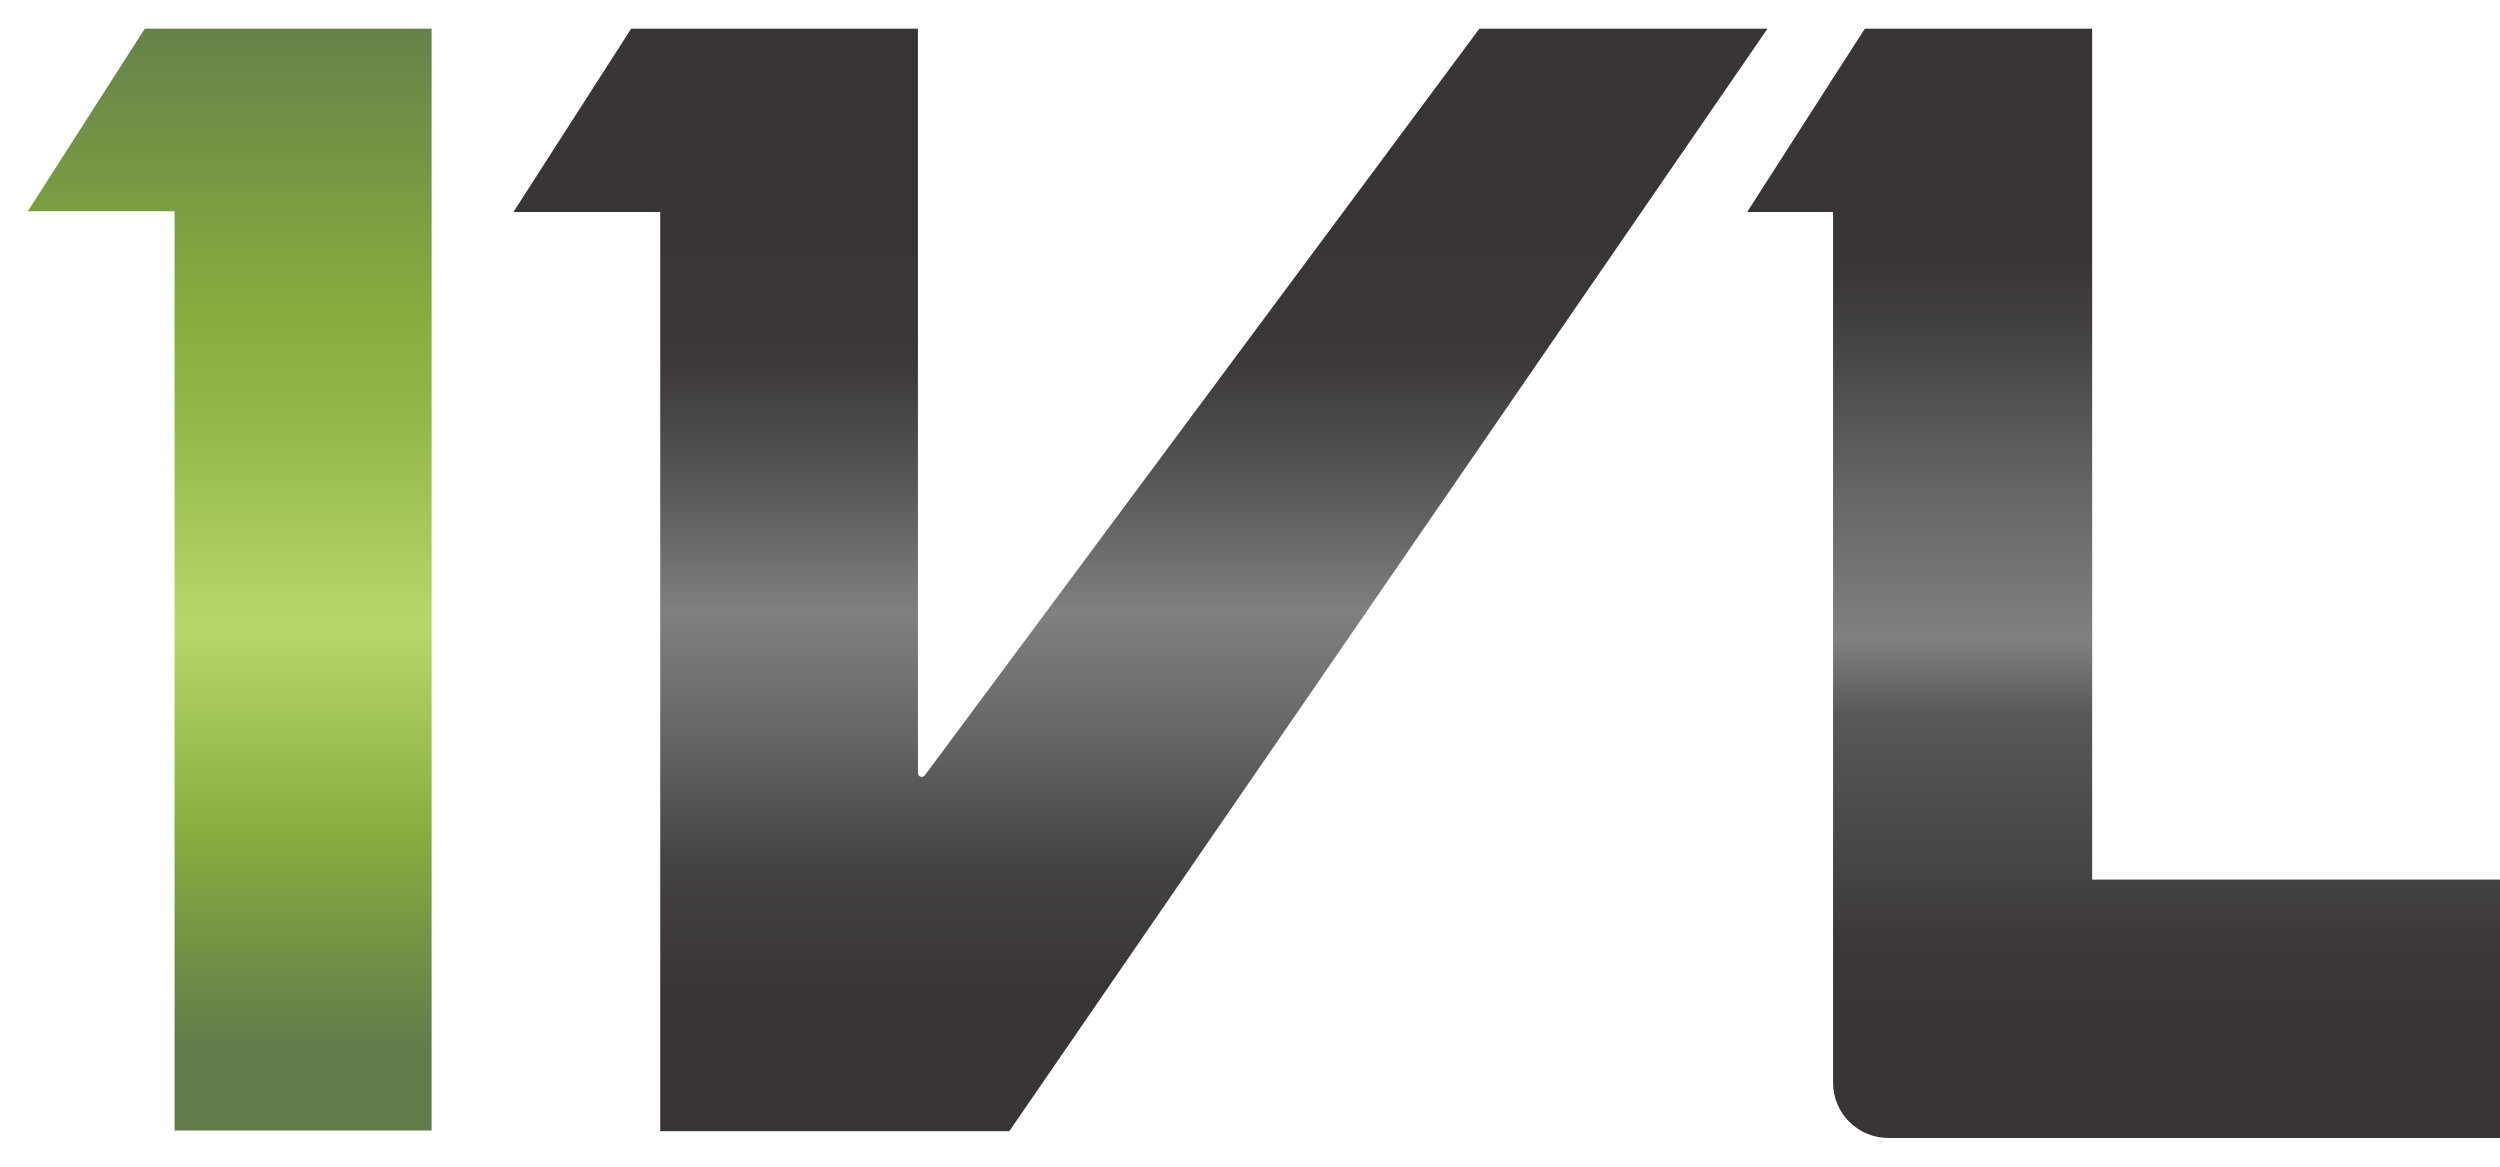
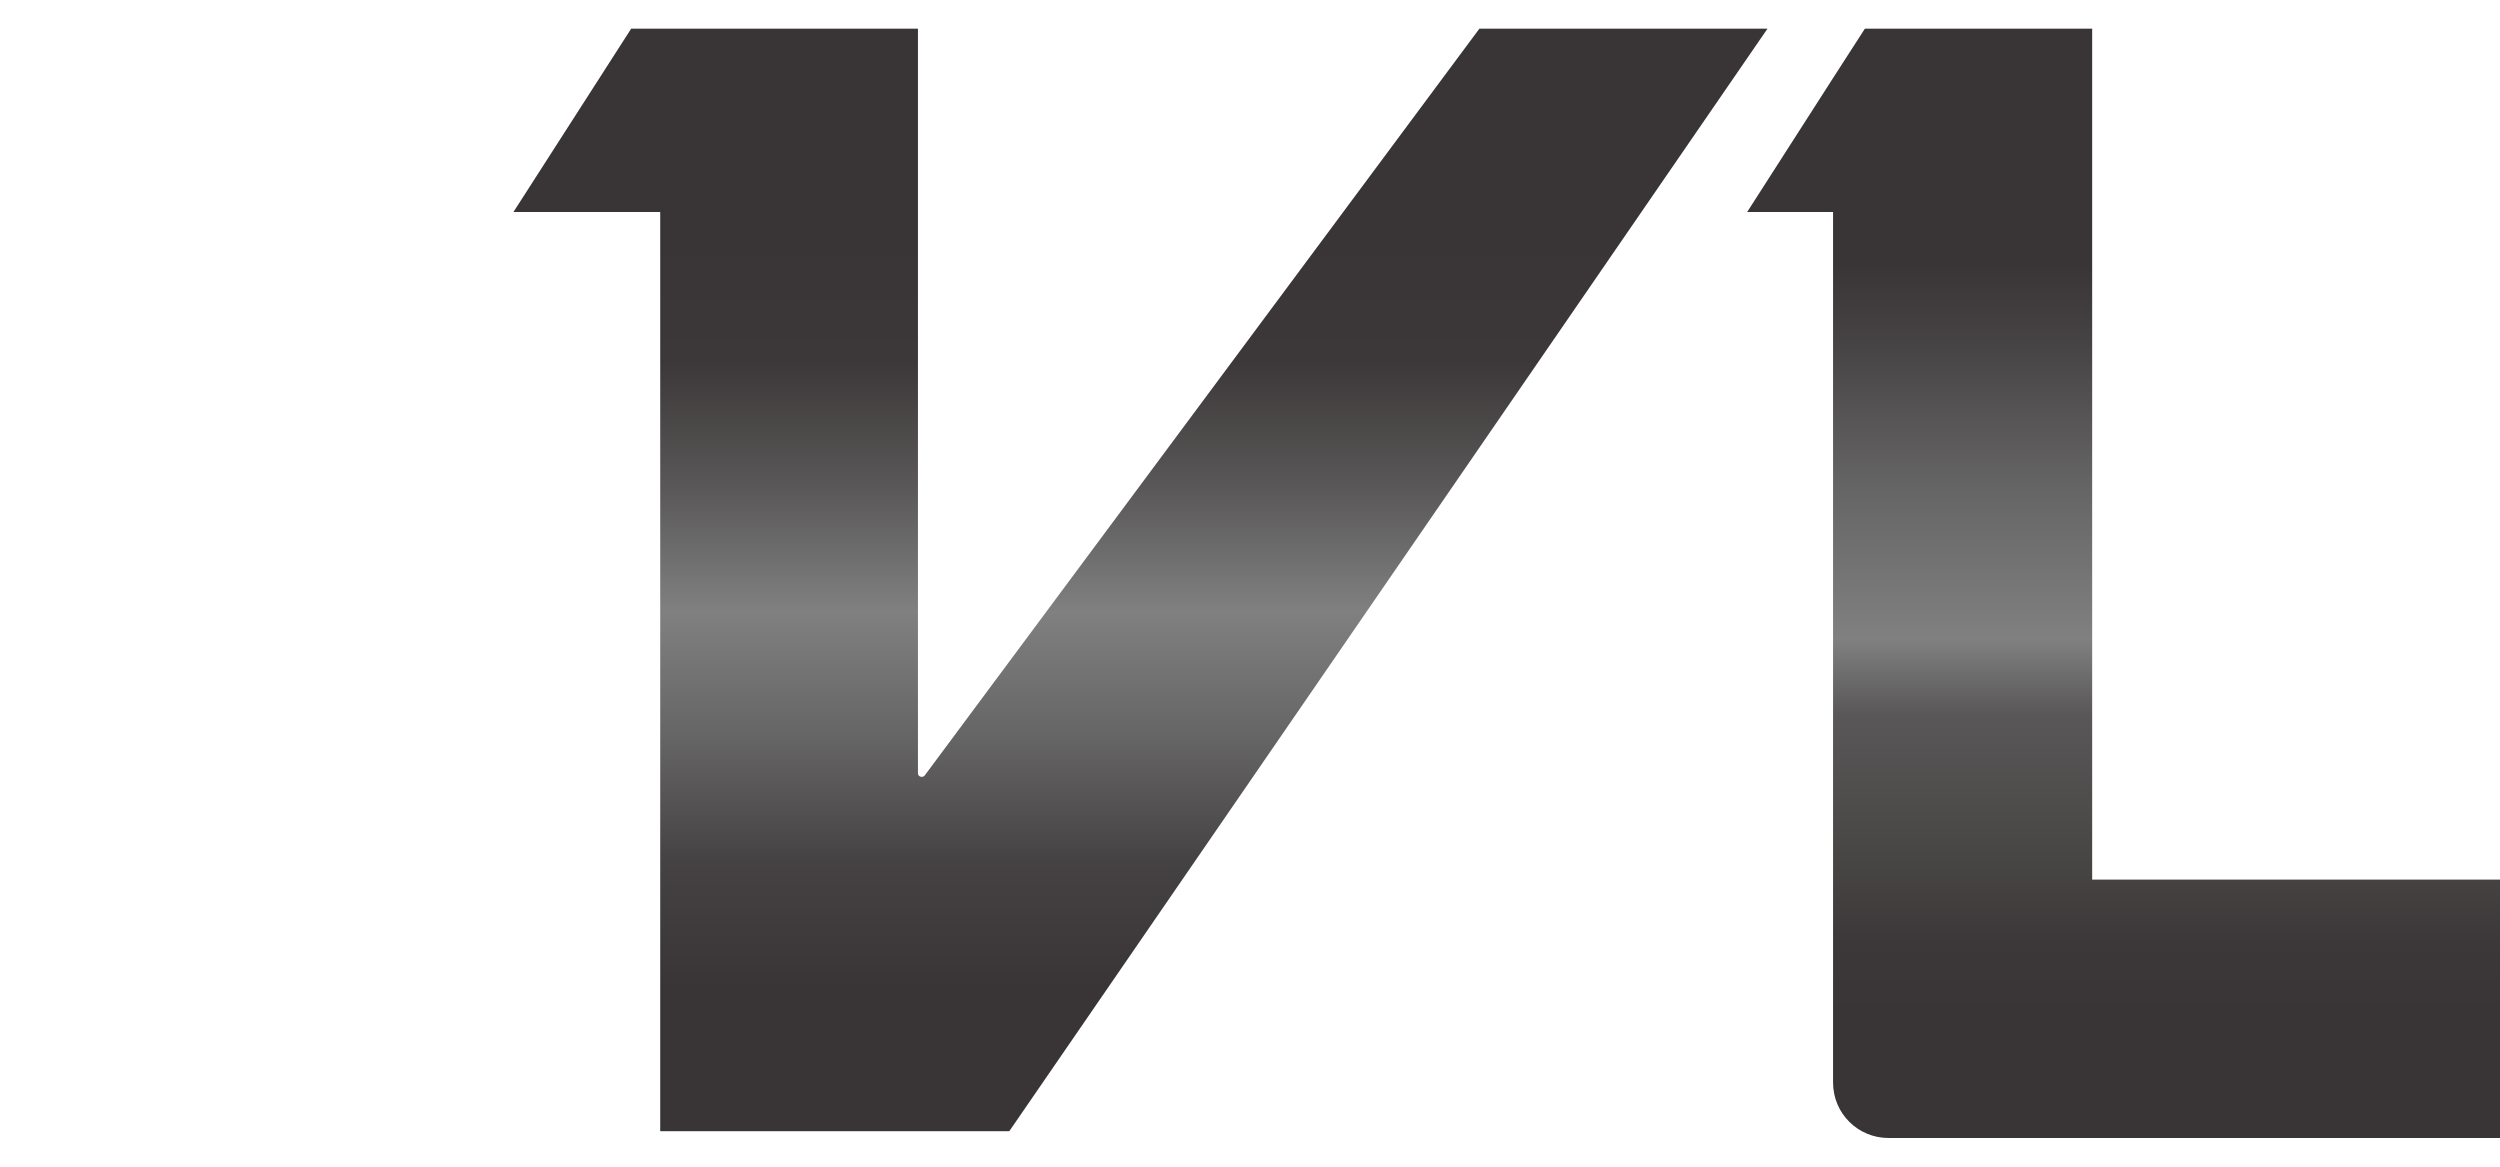
<svg xmlns="http://www.w3.org/2000/svg" width="45" height="21" viewBox="0 0 45 21" fill="none">
-   <path d="M3.142 0.516H2.606L0.5 3.803H3.142V20.35H7.769V0.516H3.142Z" fill="url(#paint0_linear_252_2008)" />
  <path d="M26.629 0.516L16.645 13.958C16.608 14.006 16.523 13.982 16.523 13.921V0.516H11.361L9.242 3.816H11.884V20.362H18.167L31.815 0.516H26.616H26.629Z" fill="url(#paint1_linear_252_2008)" />
  <path d="M37.659 15.833V0.516H33.568L32.995 1.405L31.449 3.816H32.995V15.833V19.485C32.995 20.045 33.446 20.484 33.994 20.484H45V15.833H37.634H37.659Z" fill="url(#paint2_linear_252_2008)" />
  <defs>
    <linearGradient id="paint0_linear_252_2008" x1="4.128" y1="-0.056" x2="4.128" y2="18.816" gradientUnits="userSpaceOnUse">
      <stop stop-color="#627D4A" />
      <stop offset="0.3" stop-color="#87AD3E" />
      <stop offset="0.4" stop-color="#93B748" />
      <stop offset="0.6" stop-color="#B9D769" />
      <stop offset="0.8" stop-color="#87AD3E" />
      <stop offset="0.9" stop-color="#749444" />
      <stop offset="1" stop-color="#627D4A" />
    </linearGradient>
    <linearGradient id="paint1_linear_252_2008" x1="20.529" y1="-0.287" x2="20.529" y2="22.298" gradientUnits="userSpaceOnUse">
      <stop offset="0.2" stop-color="#393536" />
      <stop offset="0.3" stop-color="#3C3839" />
      <stop offset="0.4" stop-color="#595757" />
      <stop offset="0.5" stop-color="#808080" />
      <stop offset="0.6" stop-color="#666565" />
      <stop offset="0.7" stop-color="#454243" />
      <stop offset="0.8" stop-color="#393536" />
    </linearGradient>
    <linearGradient id="paint2_linear_252_2008" x1="38.231" y1="18.292" x2="38.231" y2="4.729" gradientUnits="userSpaceOnUse">
      <stop stop-color="#393536" />
      <stop offset="0.1" stop-color="#3C3839" />
      <stop offset="0.2" stop-color="#474444" />
      <stop offset="0.4" stop-color="#595757" />
      <stop offset="0.5" stop-color="#808080" />
      <stop offset="0.7" stop-color="#666565" />
      <stop offset="0.9" stop-color="#454243" />
      <stop offset="1" stop-color="#393536" />
    </linearGradient>
  </defs>
</svg>